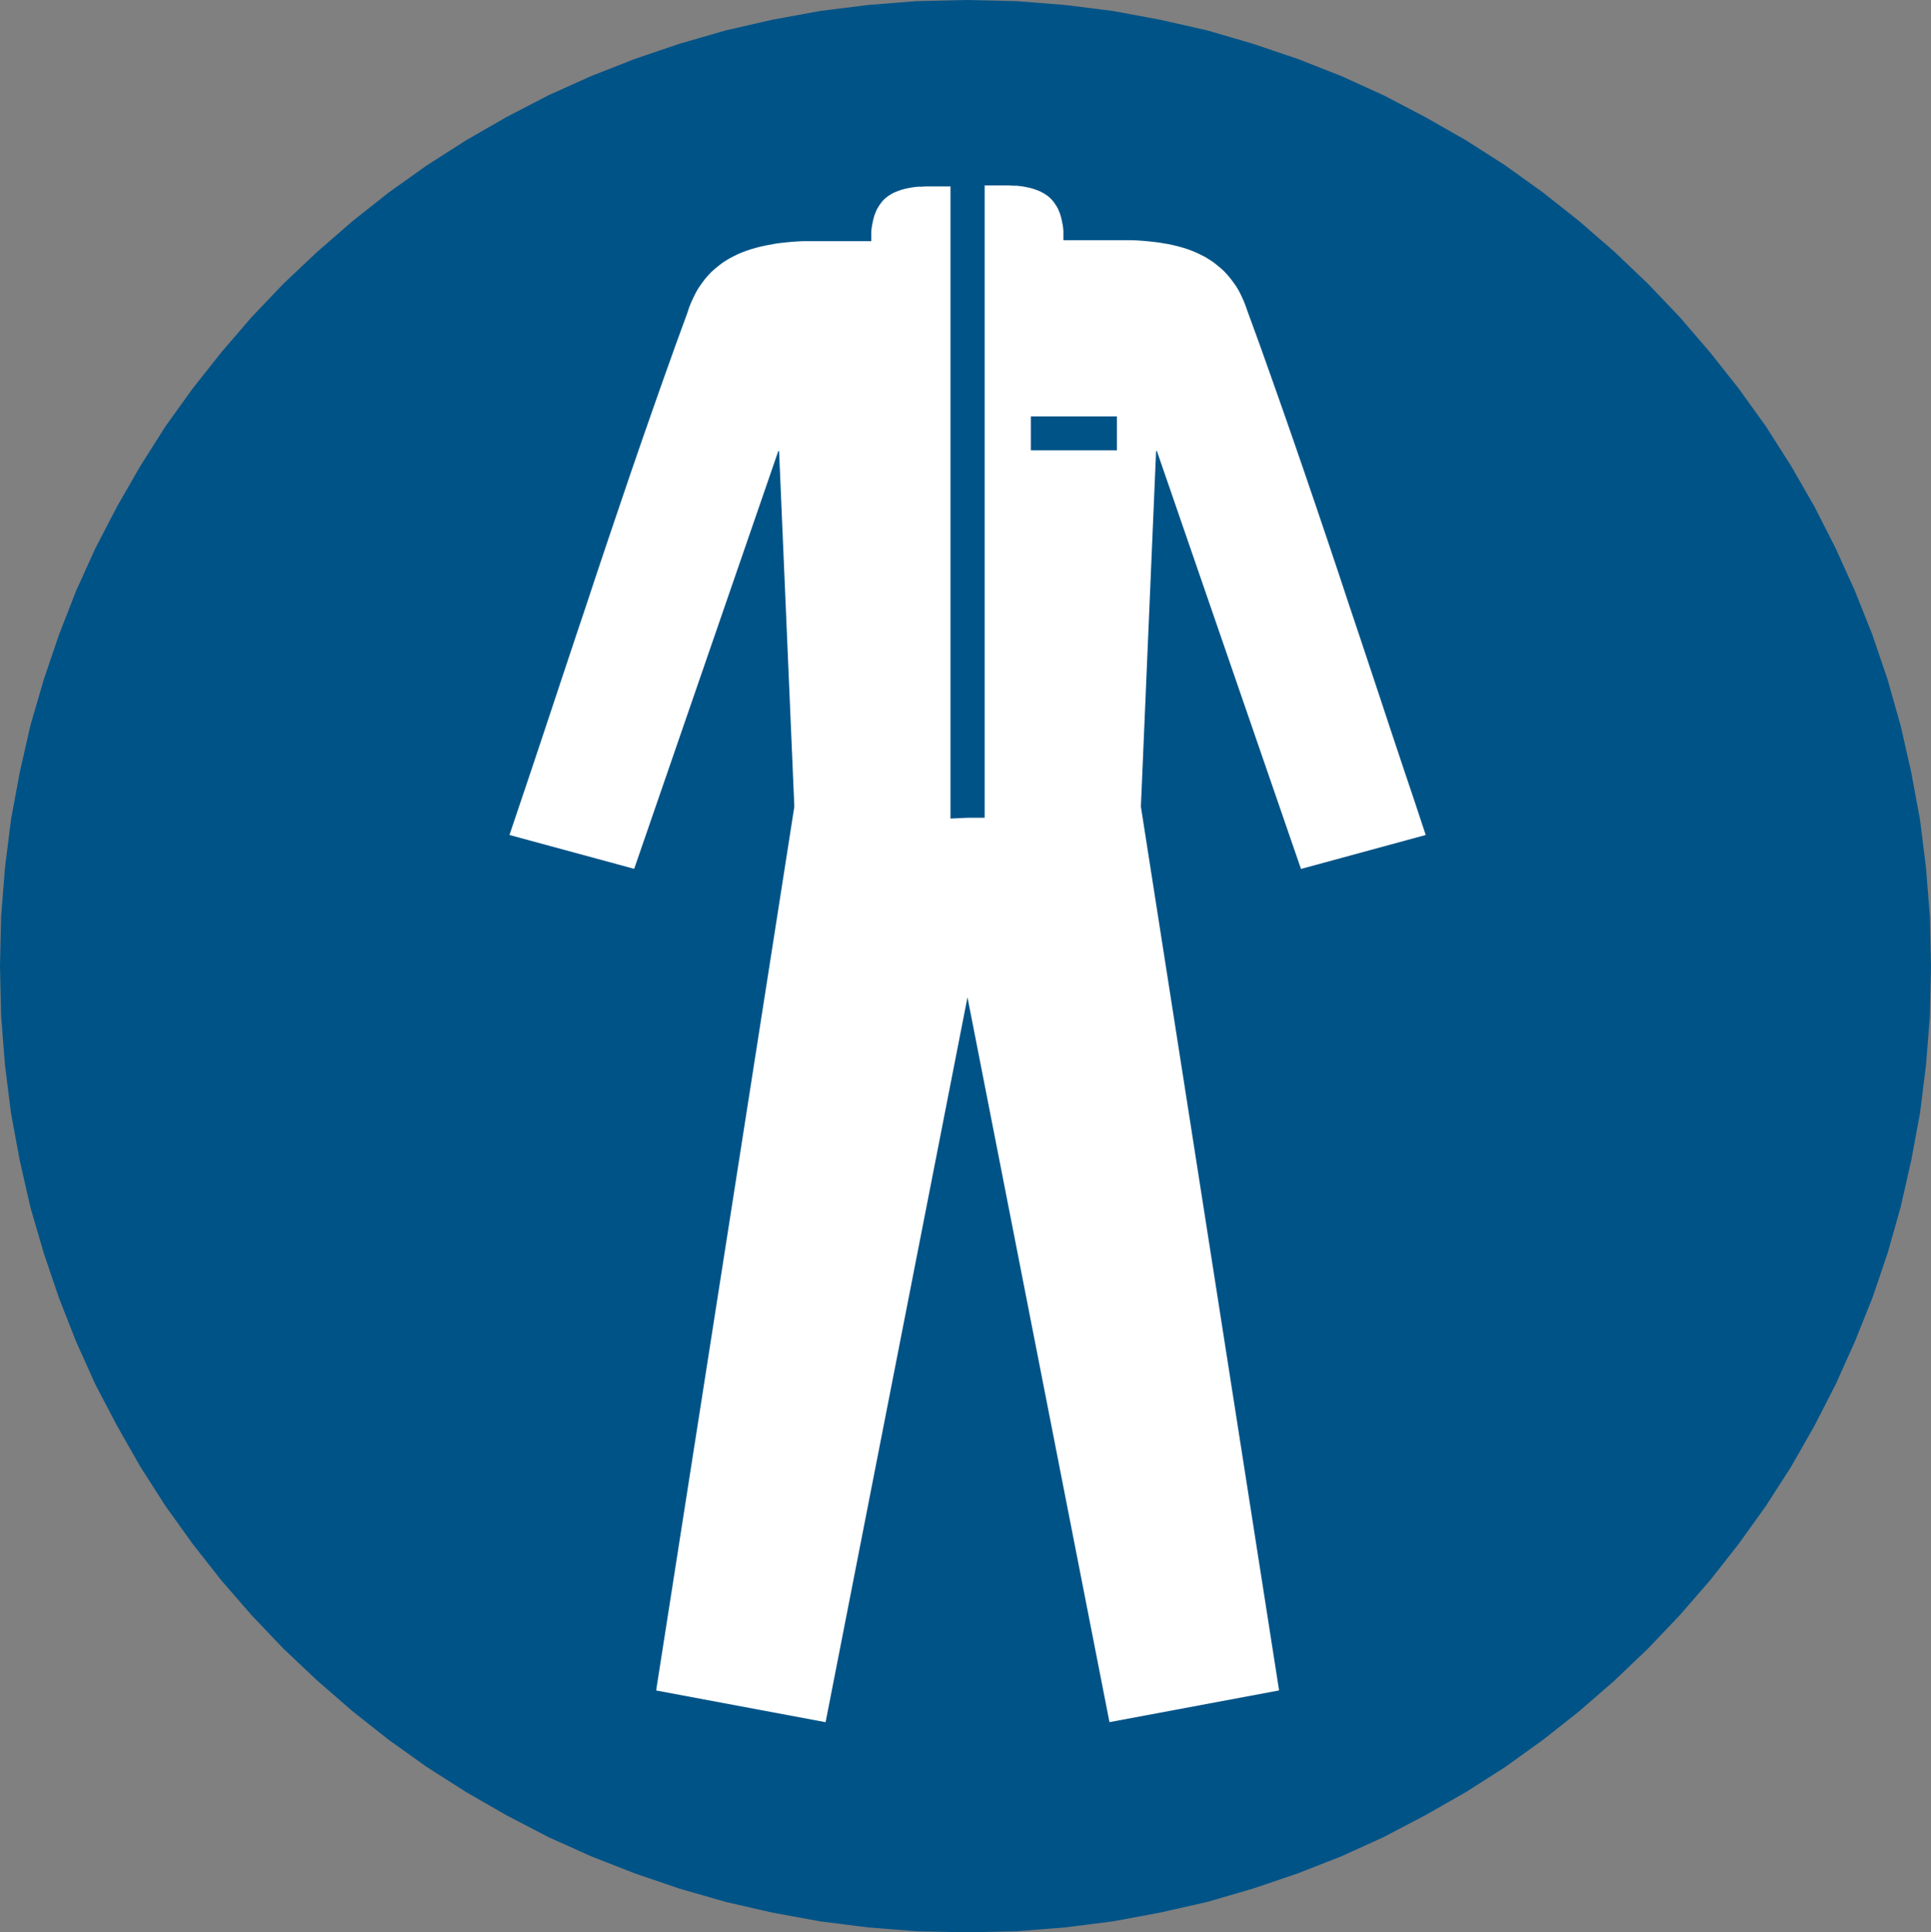
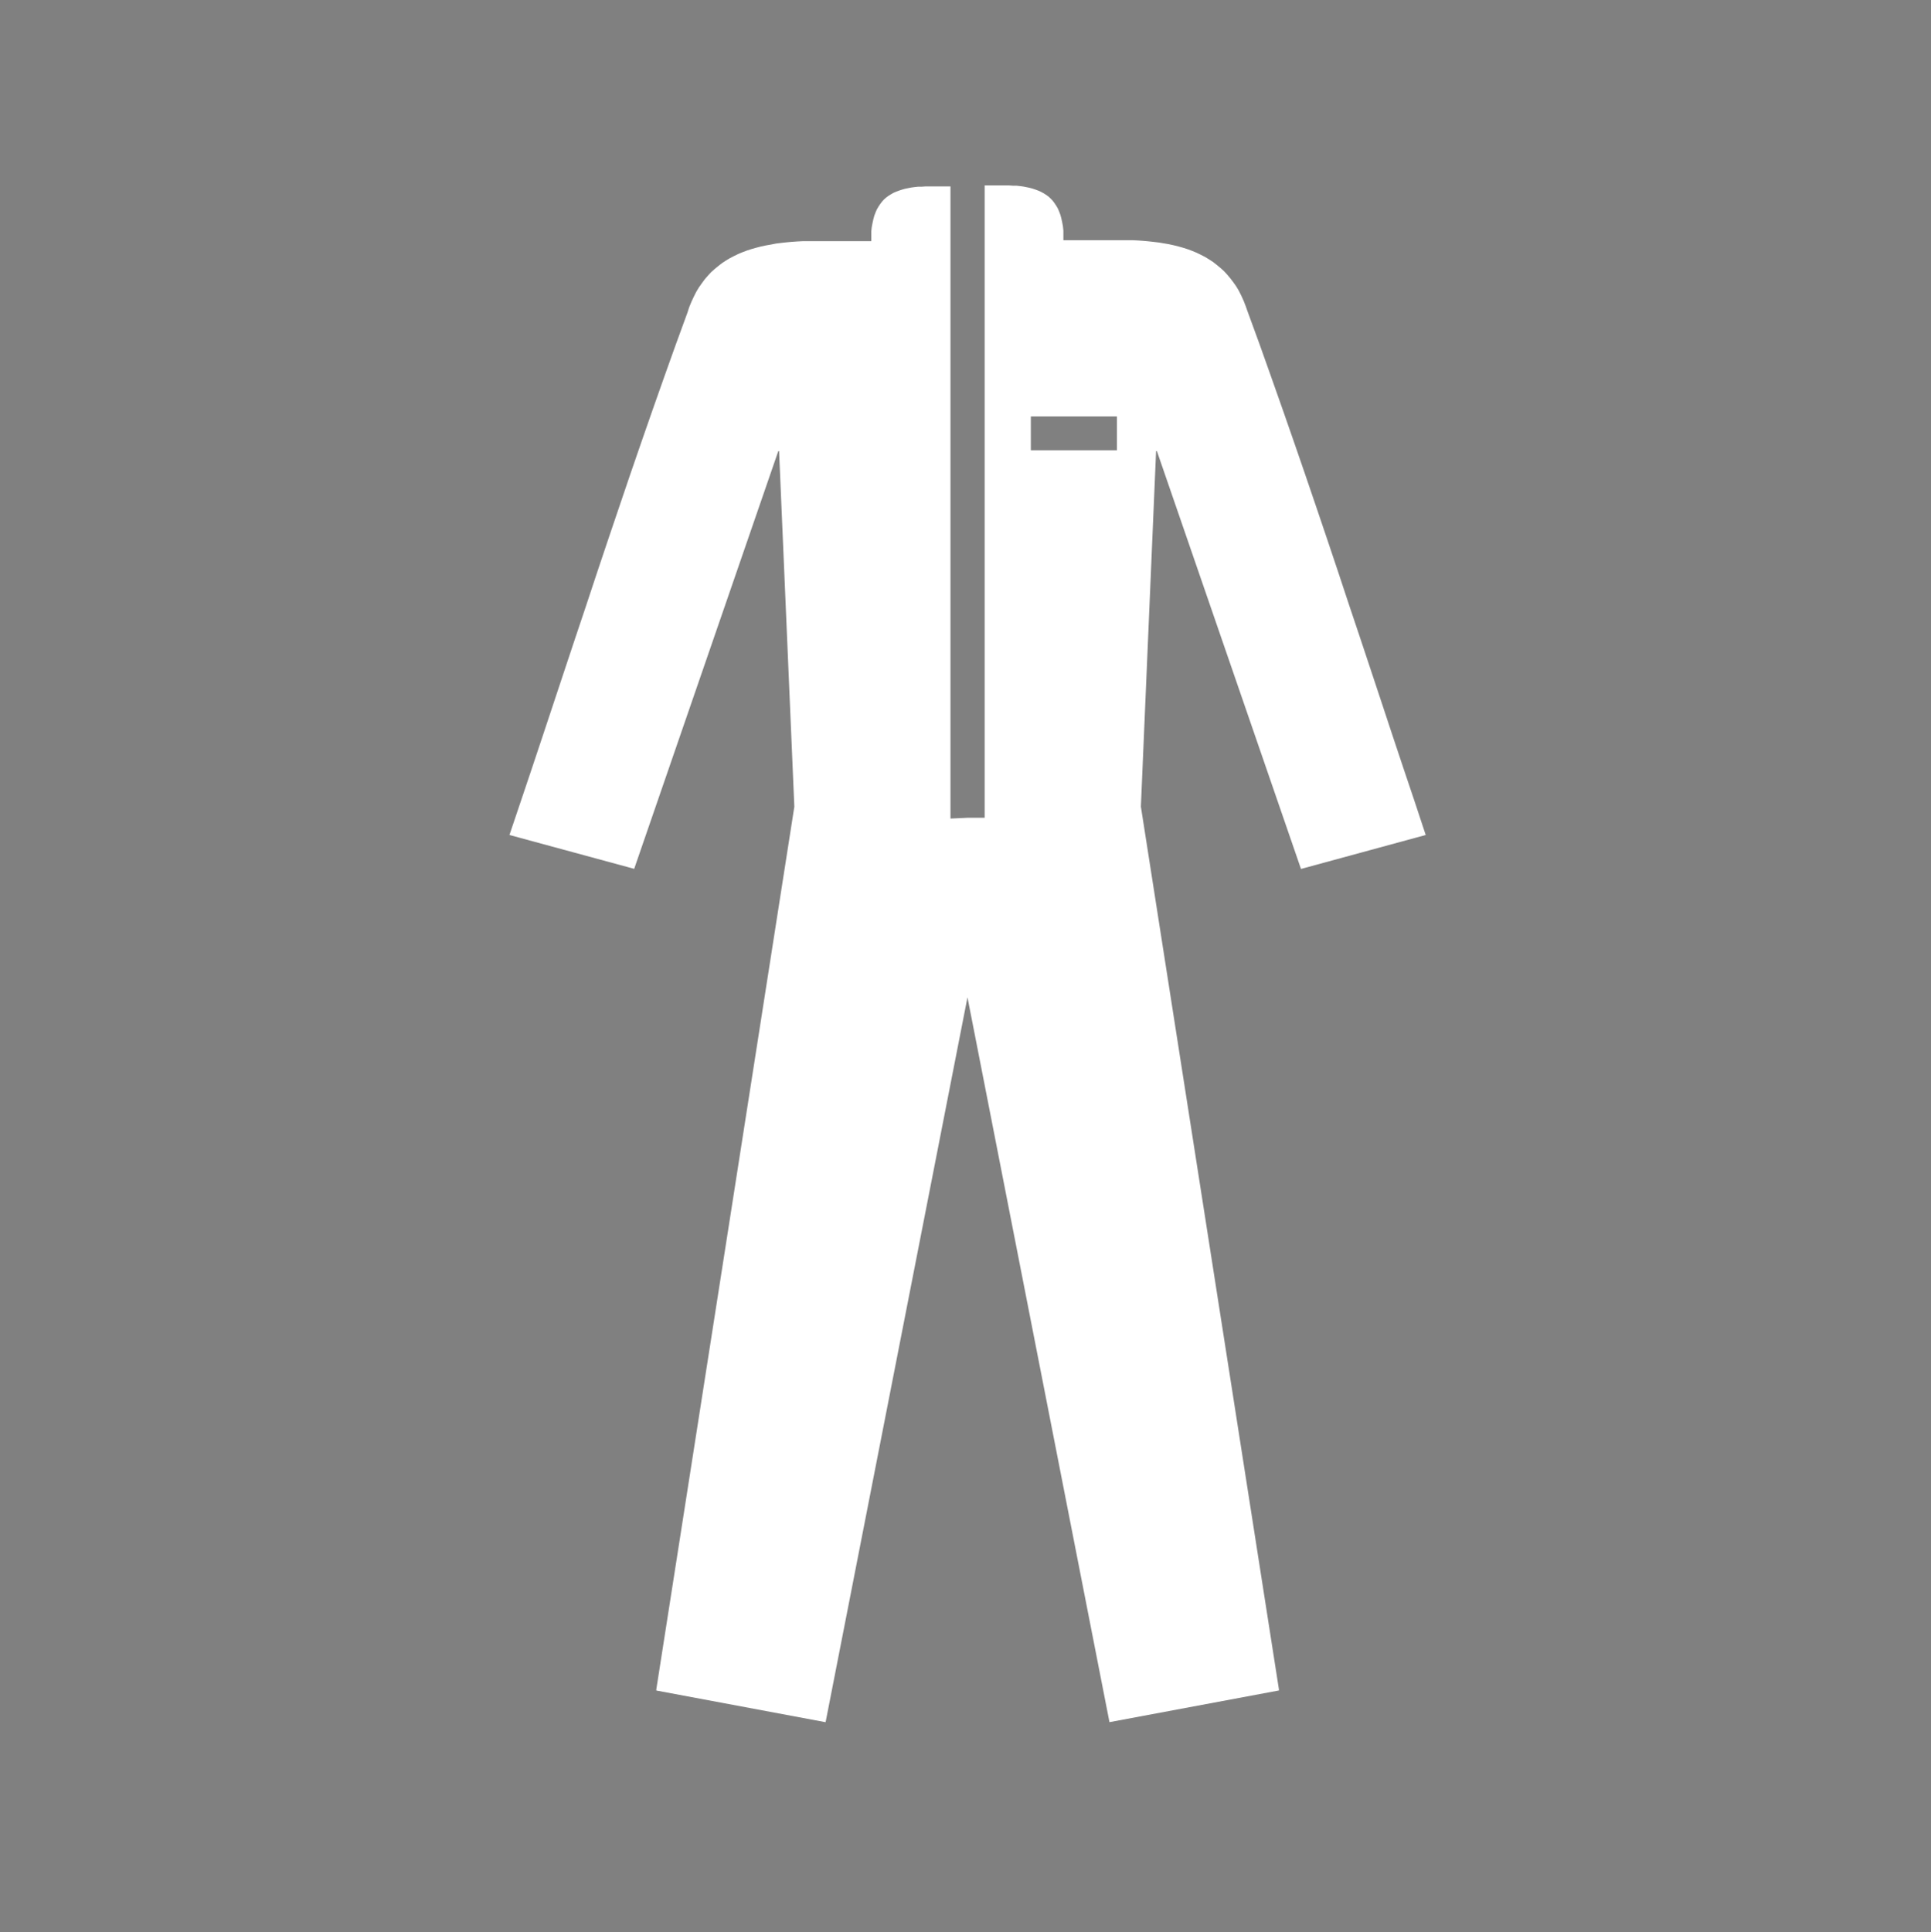
<svg xmlns="http://www.w3.org/2000/svg" id="Ebene_1" data-name="Ebene 1" viewBox="0 0 365.69 365.9">
  <rect x="0" y="0" width="365.69" height="365.9" fill="#808080" stroke="none" />
  <defs>
    <style>.cls-1{fill:#005387;}.cls-1,.cls-2{fill-rule:evenodd;}.cls-2{fill:#fff;}</style>
  </defs>
-   <polygon class="cls-1" points="183.06 0 192.41 0.21 201.7 0.94 210.78 2.08 219.76 3.75 228.64 5.76 237.26 8.28 245.77 11.16 254.04 14.41 262.09 18.07 269.94 22.18 277.64 26.57 285.05 31.31 292.19 36.43 299.1 41.9 305.73 47.66 312.06 53.7 318.1 60.03 323.86 66.73 329.33 73.64 334.45 80.77 339.21 88.25 343.6 95.89 347.62 103.8 351.28 111.88 354.6 120.22 357.48 128.71 359.93 137.35 361.94 146.2 363.61 155.21 364.75 164.34 365.48 173.62 365.69 183 365.48 192.35 364.75 201.64 363.61 210.78 361.94 219.77 359.93 228.62 357.48 237.27 354.6 245.75 351.28 254.03 347.62 262.17 343.6 270.01 339.21 277.72 334.45 285.13 329.33 292.27 323.86 299.24 318.1 305.87 312.06 312.21 305.73 318.25 299.1 324.01 292.19 329.47 285.05 334.6 277.64 339.33 269.94 343.72 262.09 347.84 254.04 351.5 245.77 354.74 237.26 357.63 228.64 360.14 219.76 362.15 210.78 363.82 201.7 364.97 192.41 365.7 183.06 365.9 173.64 365.7 164.42 364.97 155.28 363.82 146.2 362.15 137.42 360.14 128.7 357.63 120.22 354.74 111.94 351.5 103.8 347.84 95.89 343.72 88.25 339.33 80.84 334.6 73.64 329.47 66.73 324.01 60.1 318.25 53.7 312.21 47.66 305.87 41.9 299.24 36.43 292.27 31.31 285.13 26.57 277.72 22.18 270.01 18.07 262.17 14.41 254.03 11.16 245.75 8.28 237.27 5.76 228.62 3.75 219.77 2.08 210.78 0.94 201.64 0.21 192.35 0 183 0.21 173.62 0.94 164.34 2.08 155.21 3.75 146.2 5.76 137.35 8.28 128.71 11.16 120.22 14.41 111.88 18.07 103.8 22.18 95.89 26.57 88.25 31.31 80.77 36.43 73.64 41.9 66.73 47.66 60.03 53.7 53.7 60.1 47.66 66.73 41.9 73.64 36.43 80.84 31.31 88.25 26.57 95.89 22.18 103.8 18.07 111.94 14.41 120.22 11.16 128.7 8.28 137.42 5.76 146.2 3.75 155.28 2.08 164.42 0.94 173.64 0.21 183.06 0 183.06 0" />
  <path class="cls-2" d="M297.22,393.74h3.25V274h1.6l1.53,0,.73,0,.74,0,.7.05.69,0,.66.07.67.09.61.12.62.13.57.16.57.19.53.2.5.23.51.28.45.29.44.32.39.37.39.41.34.46.32.48.3.52.25.58.23.61.18.67.16.73.14.75.09.83,0,.89,0,.94h11.11l1,0,1,0,1,.05,1,.07,1,.09,1,.11,1,.12.94.16.94.16.91.2.92.23.89.25.87.28.85.32.82.34.8.39.8.41.75.46.74.48.7.55.69.57.66.59.62.67.6.71.57.75.55.78.5.84.46.92.43.94.39,1,.37,1.05,2.24,6.13,2.19,6.16,2.17,6.15,2.15,6.17,2.13,6.18,2.11,6.19,2.1,6.2,2.08,6.2,2.06,6.22,2.08,6.2,2.06,6.19,2.06,6.2,2.05,6.2,2.06,6.17,2.08,6.18L384,397l-23.62,6.43L333.1,324.33l-.16-.05-2.88,67.35L356.2,558.78l0,.21-32.09,6L297.22,427.74,270.35,565l-32.06-6,0-.21,26.14-167.15-2.89-67.35-.16.05L234.1,403.41,210.48,397l2.08-6.17,2.08-6.18,2.06-6.17,2.06-6.2,2.06-6.2,2.06-6.19,2.08-6.2,2.06-6.22,2.08-6.2,2.1-6.2,2.1-6.19,2.13-6.18,2.15-6.17,2.17-6.15,2.2-6.16,2.24-6.13.34-1.05.41-1,.44-.94.46-.92.5-.84.55-.78.55-.75.61-.71.62-.67.66-.59.69-.57.71-.55.73-.48.76-.46.8-.41.8-.39.82-.34.85-.32.87-.28.89-.25.89-.23.94-.2.93-.16L261,285l1-.12,1-.11,1-.09,1-.07,1-.05,1,0,1,0H279l0-.94,0-.89.09-.83.14-.75.16-.73.18-.67.23-.61.25-.58.3-.52.32-.48.34-.46.37-.41.41-.37.43-.32.46-.29.48-.28.52-.23.53-.2.57-.19.57-.16.62-.13.62-.12.66-.09.67-.07.68,0,.71-.05.71,0,.75,0,1.54,0H294v119.7Zm12-76h16.3v6.41h-16.3v-6.41Z" transform="translate(-114 -238.89)" />
</svg>